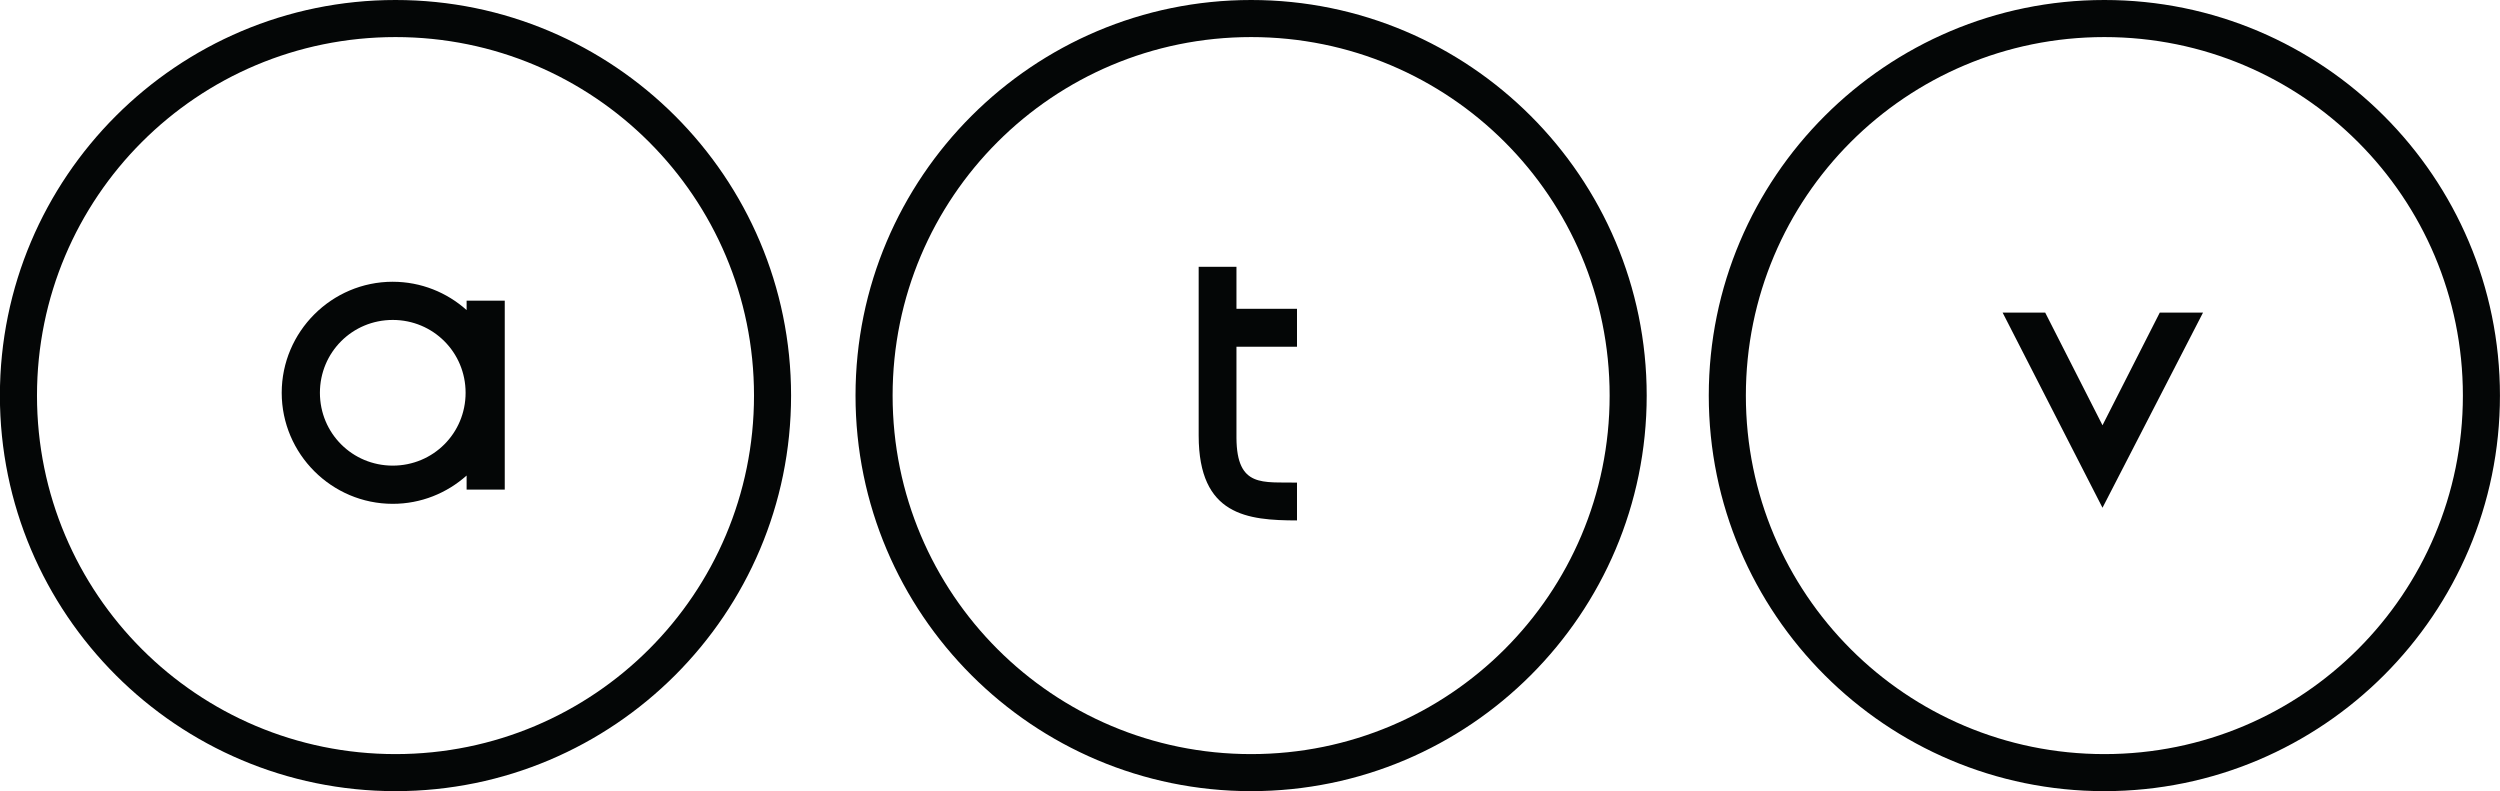
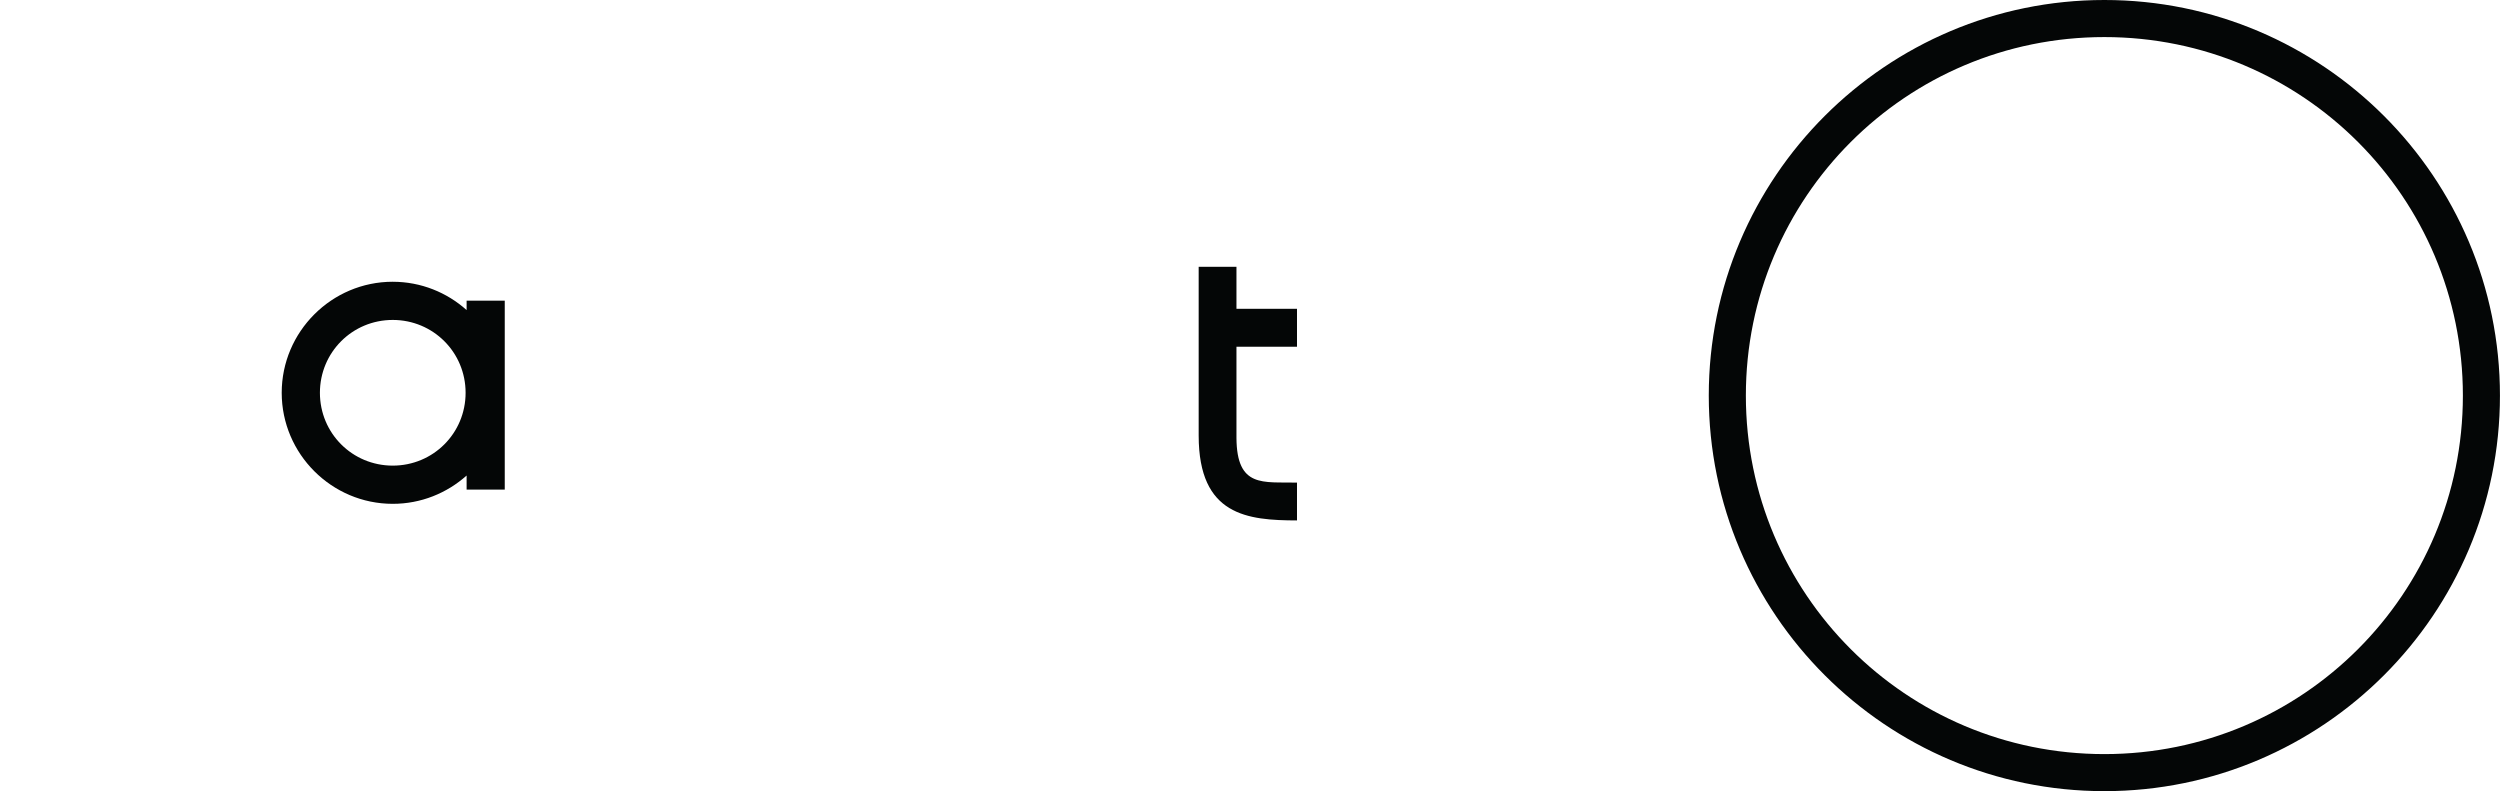
<svg xmlns="http://www.w3.org/2000/svg" width="200mm" height="63.292mm" version="1.1" viewBox="0 0 200 63.292">
  <g transform="translate(329.05 -63.515)" fill="#040606">
    <path d="m-297.63 86.055c-4.888 0-8.883 3.995-8.883 8.883 0 4.888 3.995 8.883 8.883 8.883 2.264 0 4.336-0.858 5.909-2.264v1.128h3.051v-15.117h-3.051v0.752c-1.573-1.406-3.645-2.264-5.909-2.264zm0 3.055c3.236 0 5.828 2.591 5.828 5.828 0 3.236-2.591 5.827-5.828 5.827-3.236 0-5.827-2.591-5.827-5.827 0-3.236 2.591-5.828 5.827-5.828z" />
    <path d="m-225.29 105.15c-3.959-9e-3 -7.858-0.383-7.866-6.772l-1.6e-4 -13.521h3.023v3.364h4.843l1.3e-4 3.033h-4.843v7.298c0.026 4.013 2.133 3.509 4.843 3.571z" />
-     <path d="m-168.84 88.525h3.407l4.583 9.011 4.581-9.011h3.46l-8.041 15.61z" />
-     <path d="m-297.41 63.515c-17.46 0-31.648 14.186-31.648 31.646 0 17.46 14.188 31.646 31.648 31.646s31.646-14.186 31.646-31.646c0-17.46-14.186-31.646-31.646-31.646zm0 2.966c15.858 0 28.681 12.823 28.681 28.681 0 15.857-12.823 28.681-28.681 28.681s-28.681-12.823-28.681-28.681c0-15.858 12.823-28.681 28.681-28.681z" />
-     <path d="m-228.96 63.515c-17.46 0-31.648 14.186-31.648 31.646 0 17.46 14.188 31.646 31.648 31.646s31.646-14.186 31.646-31.646c0-17.46-14.186-31.646-31.646-31.646zm0 2.966c15.857 0 28.681 12.823 28.681 28.681 0 15.858-12.823 28.681-28.681 28.681-15.857 0-28.681-12.823-28.681-28.681 0-15.858 12.823-28.681 28.681-28.681z" />
    <path d="m-160.7 63.515c-17.46 0-31.648 14.186-31.648 31.646 0 17.46 14.188 31.646 31.648 31.646s31.646-14.186 31.646-31.646c0-17.46-14.186-31.646-31.646-31.646zm0 2.966c15.857 0 28.681 12.823 28.681 28.681 0 15.858-12.823 28.681-28.681 28.681-15.857 0-28.681-12.823-28.681-28.681 0-15.858 12.823-28.681 28.681-28.681z" />
  </g>
</svg>